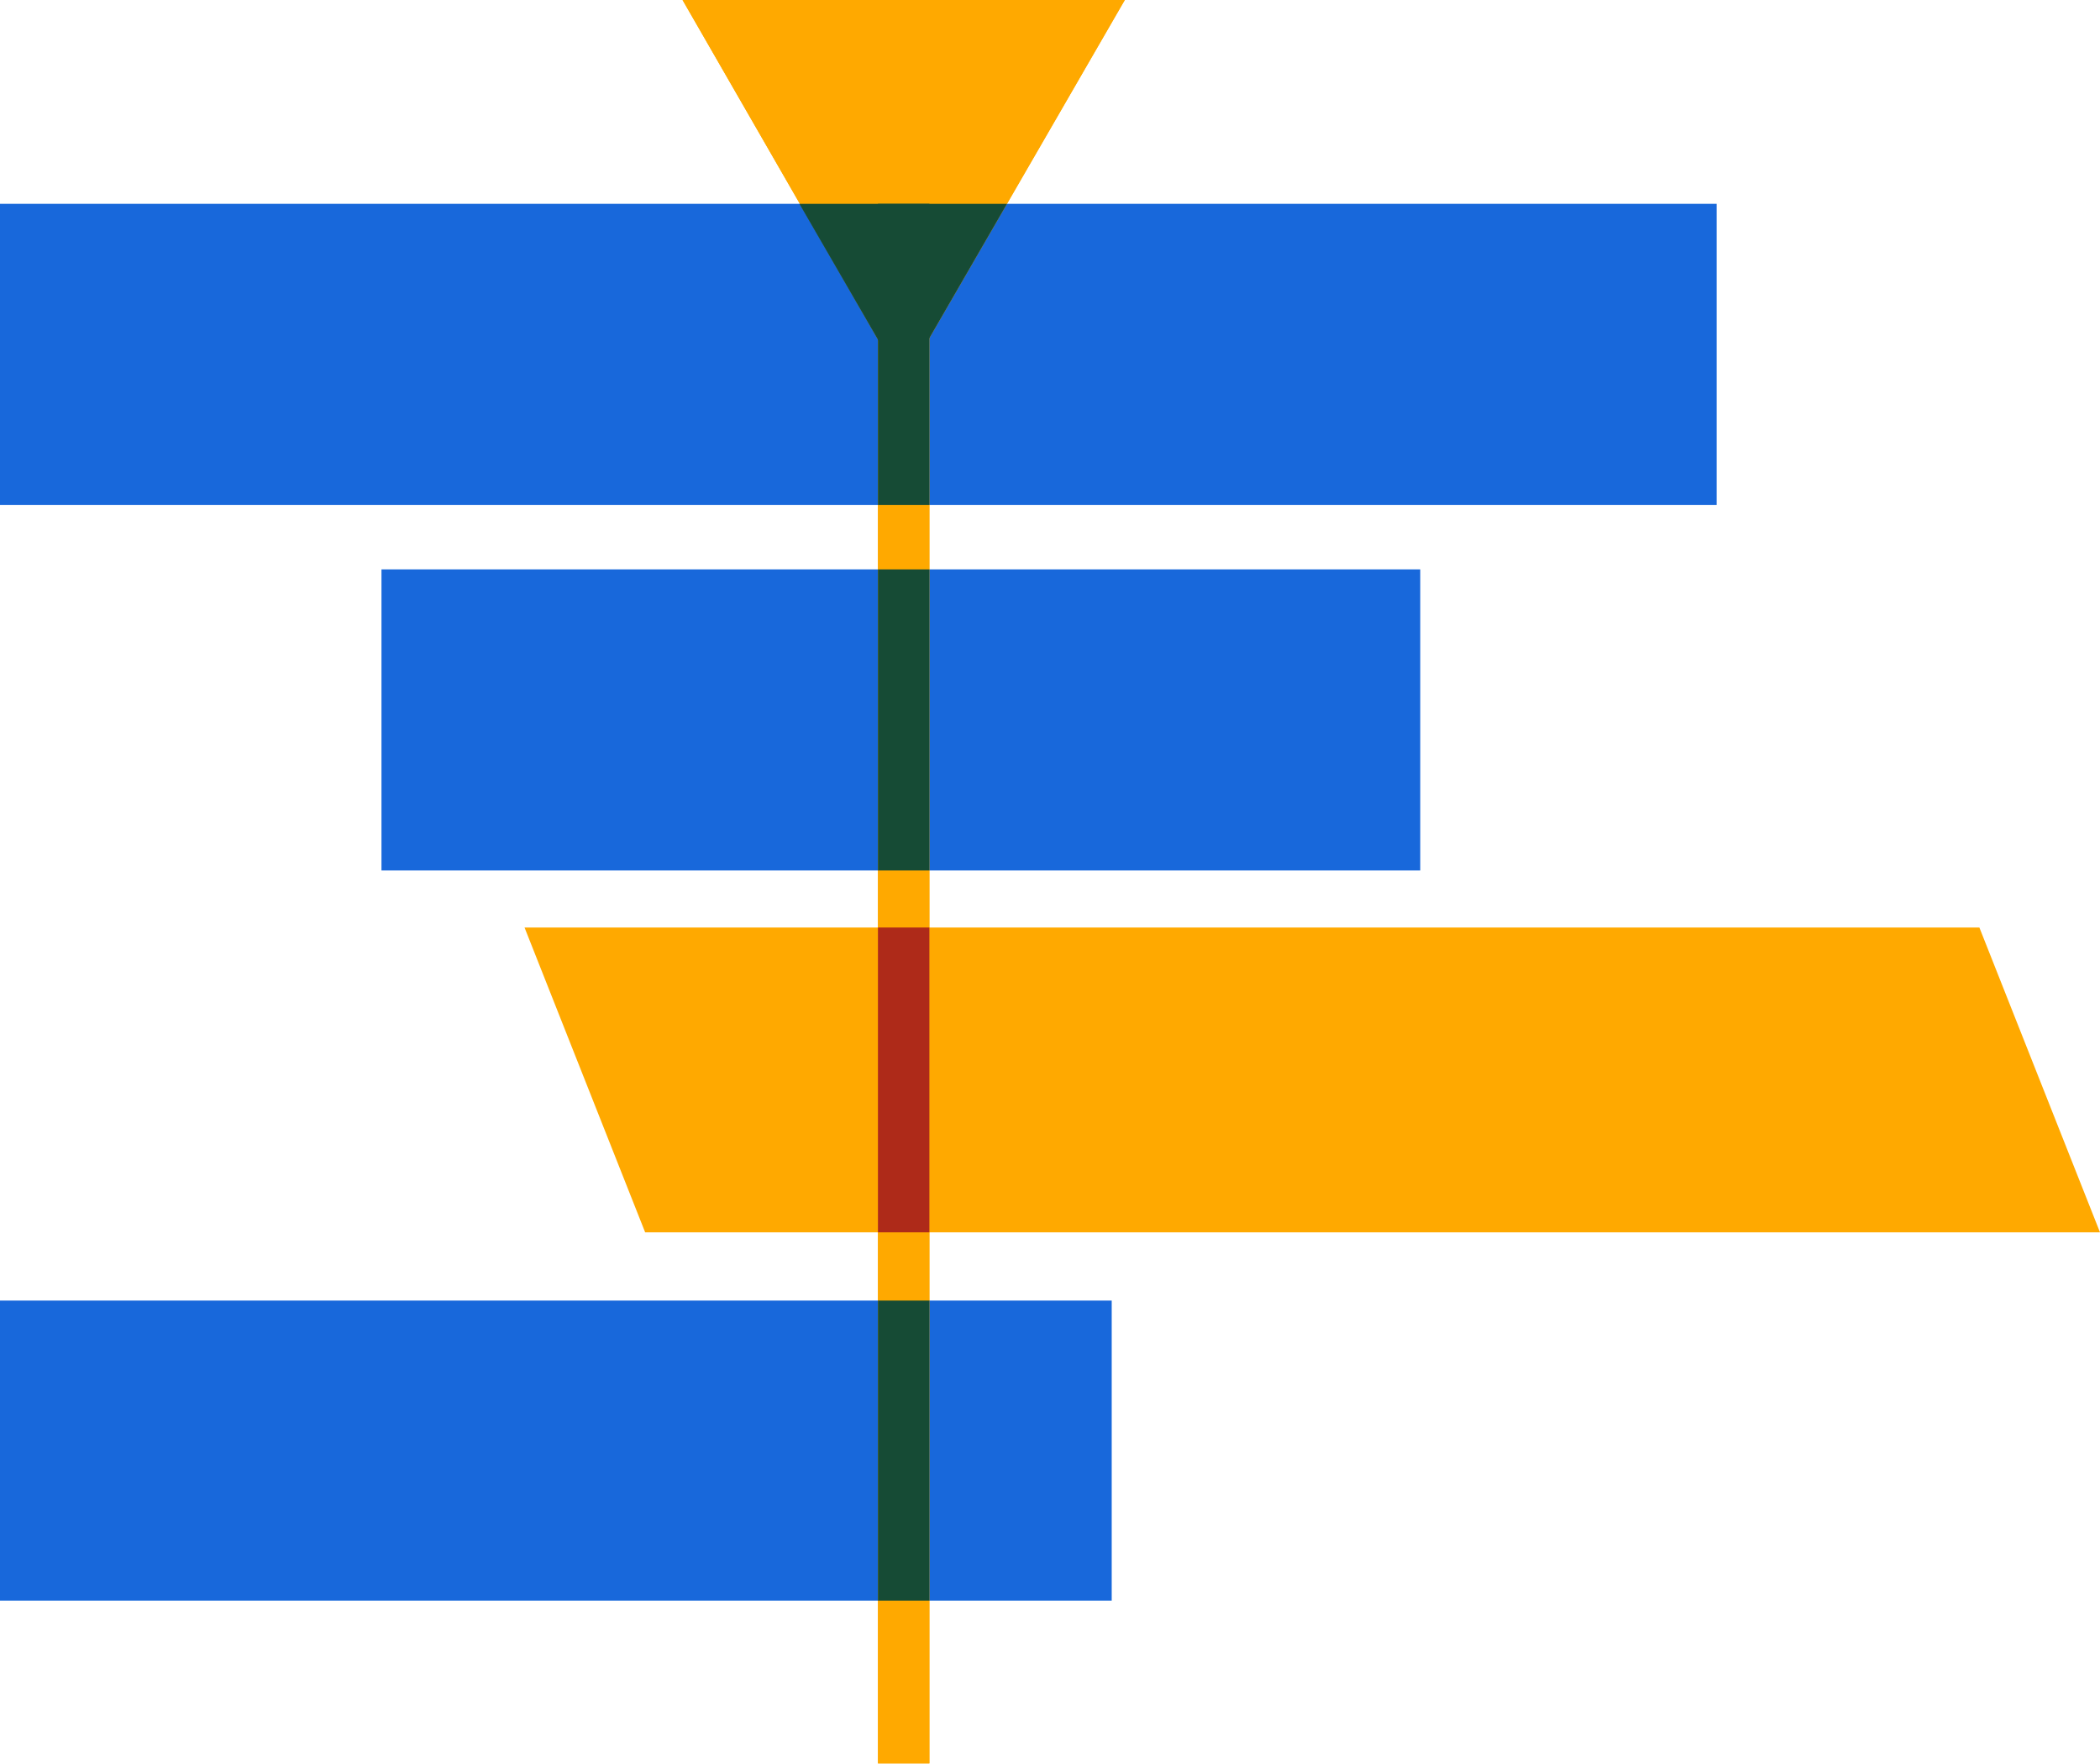
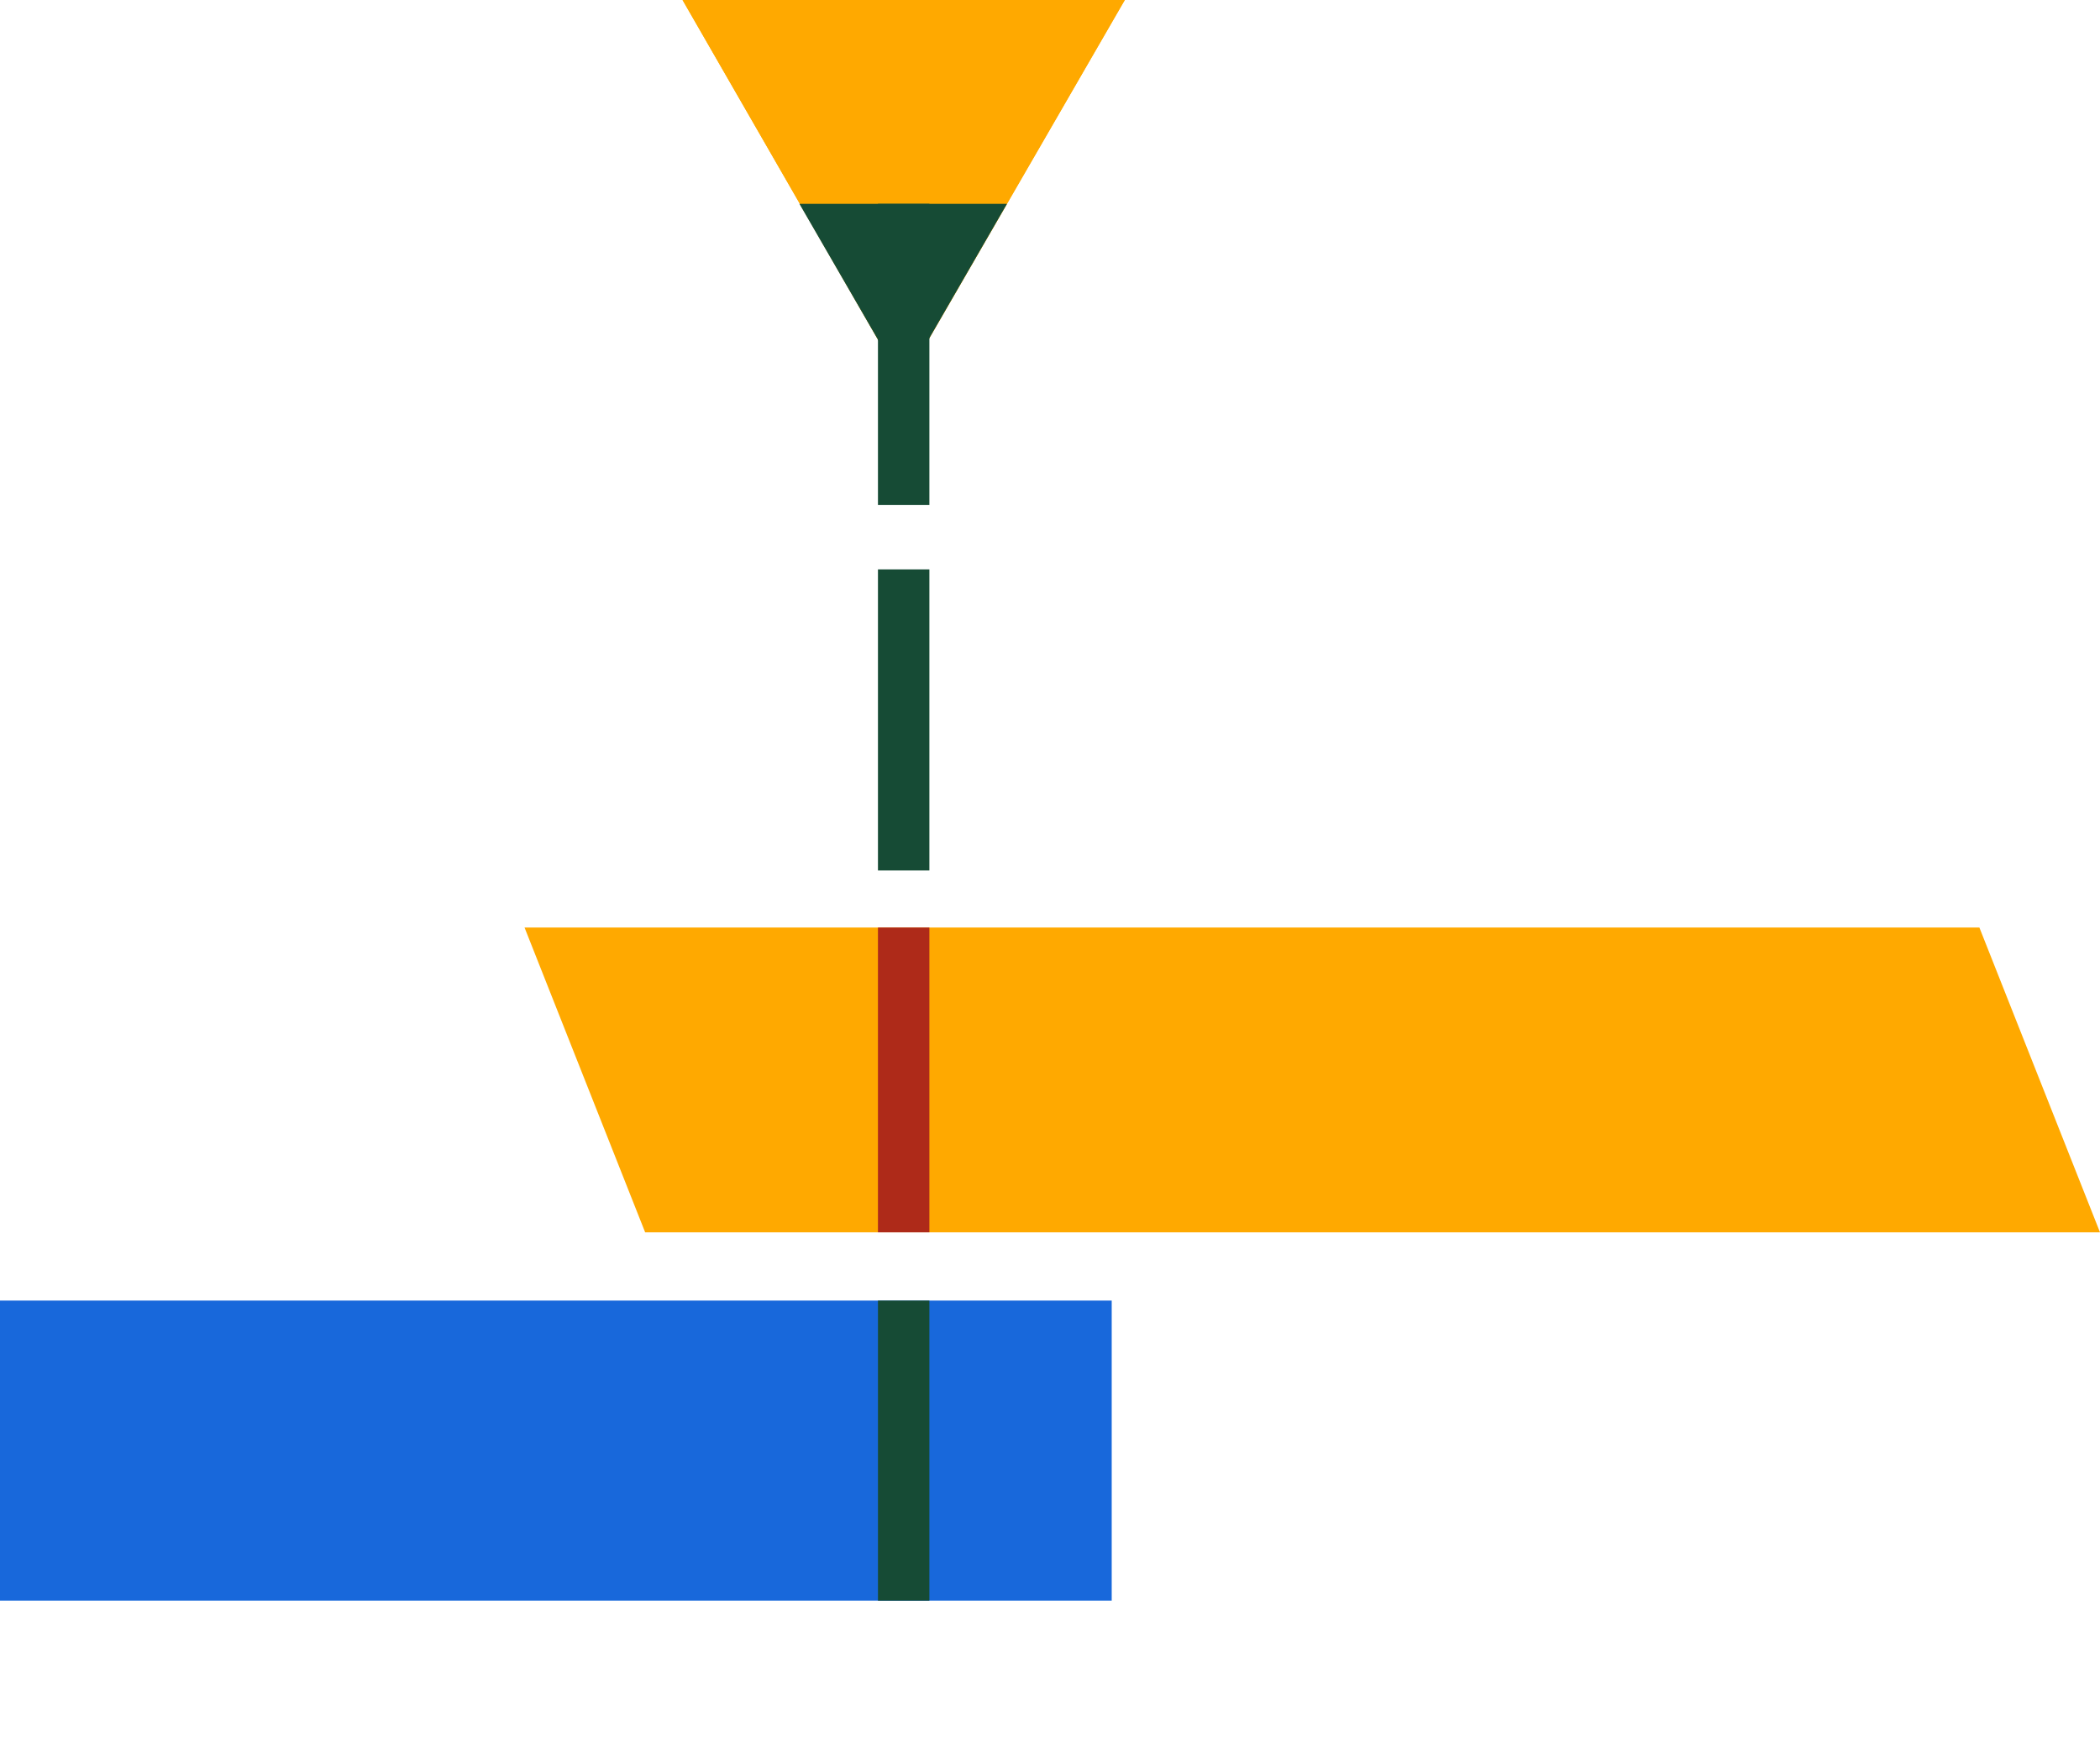
<svg xmlns="http://www.w3.org/2000/svg" id="Pictoral_Spots" data-name="Pictoral Spots" version="1.1" viewBox="0 0 224.6 188.7">
  <defs>
    <style>
      .cls-1 {
        fill: #ffa900;
      }

      .cls-1, .cls-2, .cls-3, .cls-4 {
        stroke-width: 0px;
      }

      .cls-2 {
        fill: #164b35;
      }

      .cls-3 {
        fill: #ae2a19;
      }

      .cls-4 {
        fill: #1868db;
      }
    </style>
  </defs>
  <polygon class="cls-1" points="96.6 41 120.3 0 73 0 96.6 41" />
-   <rect class="cls-1" x="93.9" y="23" width="5.5" height="165.6" />
-   <rect class="cls-4" y="21.8" width="183.6" height="32.2" />
-   <rect class="cls-4" x="40.8" y="60.9" width="111.1" height="32.2" />
  <rect class="cls-4" y="139.1" width="118.9" height="32.1" />
  <polygon class="cls-1" points="96.6 41 120.3 0 73 0 96.6 41" />
  <polygon class="cls-1" points="69 131.8 224.6 131.8 211.7 99.2 56.1 99.2 69 131.8" />
-   <rect class="cls-1" x="93.9" y="23" width="5.5" height="165.6" />
  <rect class="cls-2" x="93.9" y="139.1" width="5.5" height="32.1" />
  <rect class="cls-3" x="93.9" y="99.2" width="5.5" height="32.6" />
  <rect class="cls-2" x="93.9" y="60.9" width="5.5" height="32.2" />
  <rect class="cls-2" x="93.9" y="21.8" width="5.5" height="32.2" />
  <polygon class="cls-2" points="96.6 41 107.7 21.8 85.5 21.8 96.6 41" />
</svg>